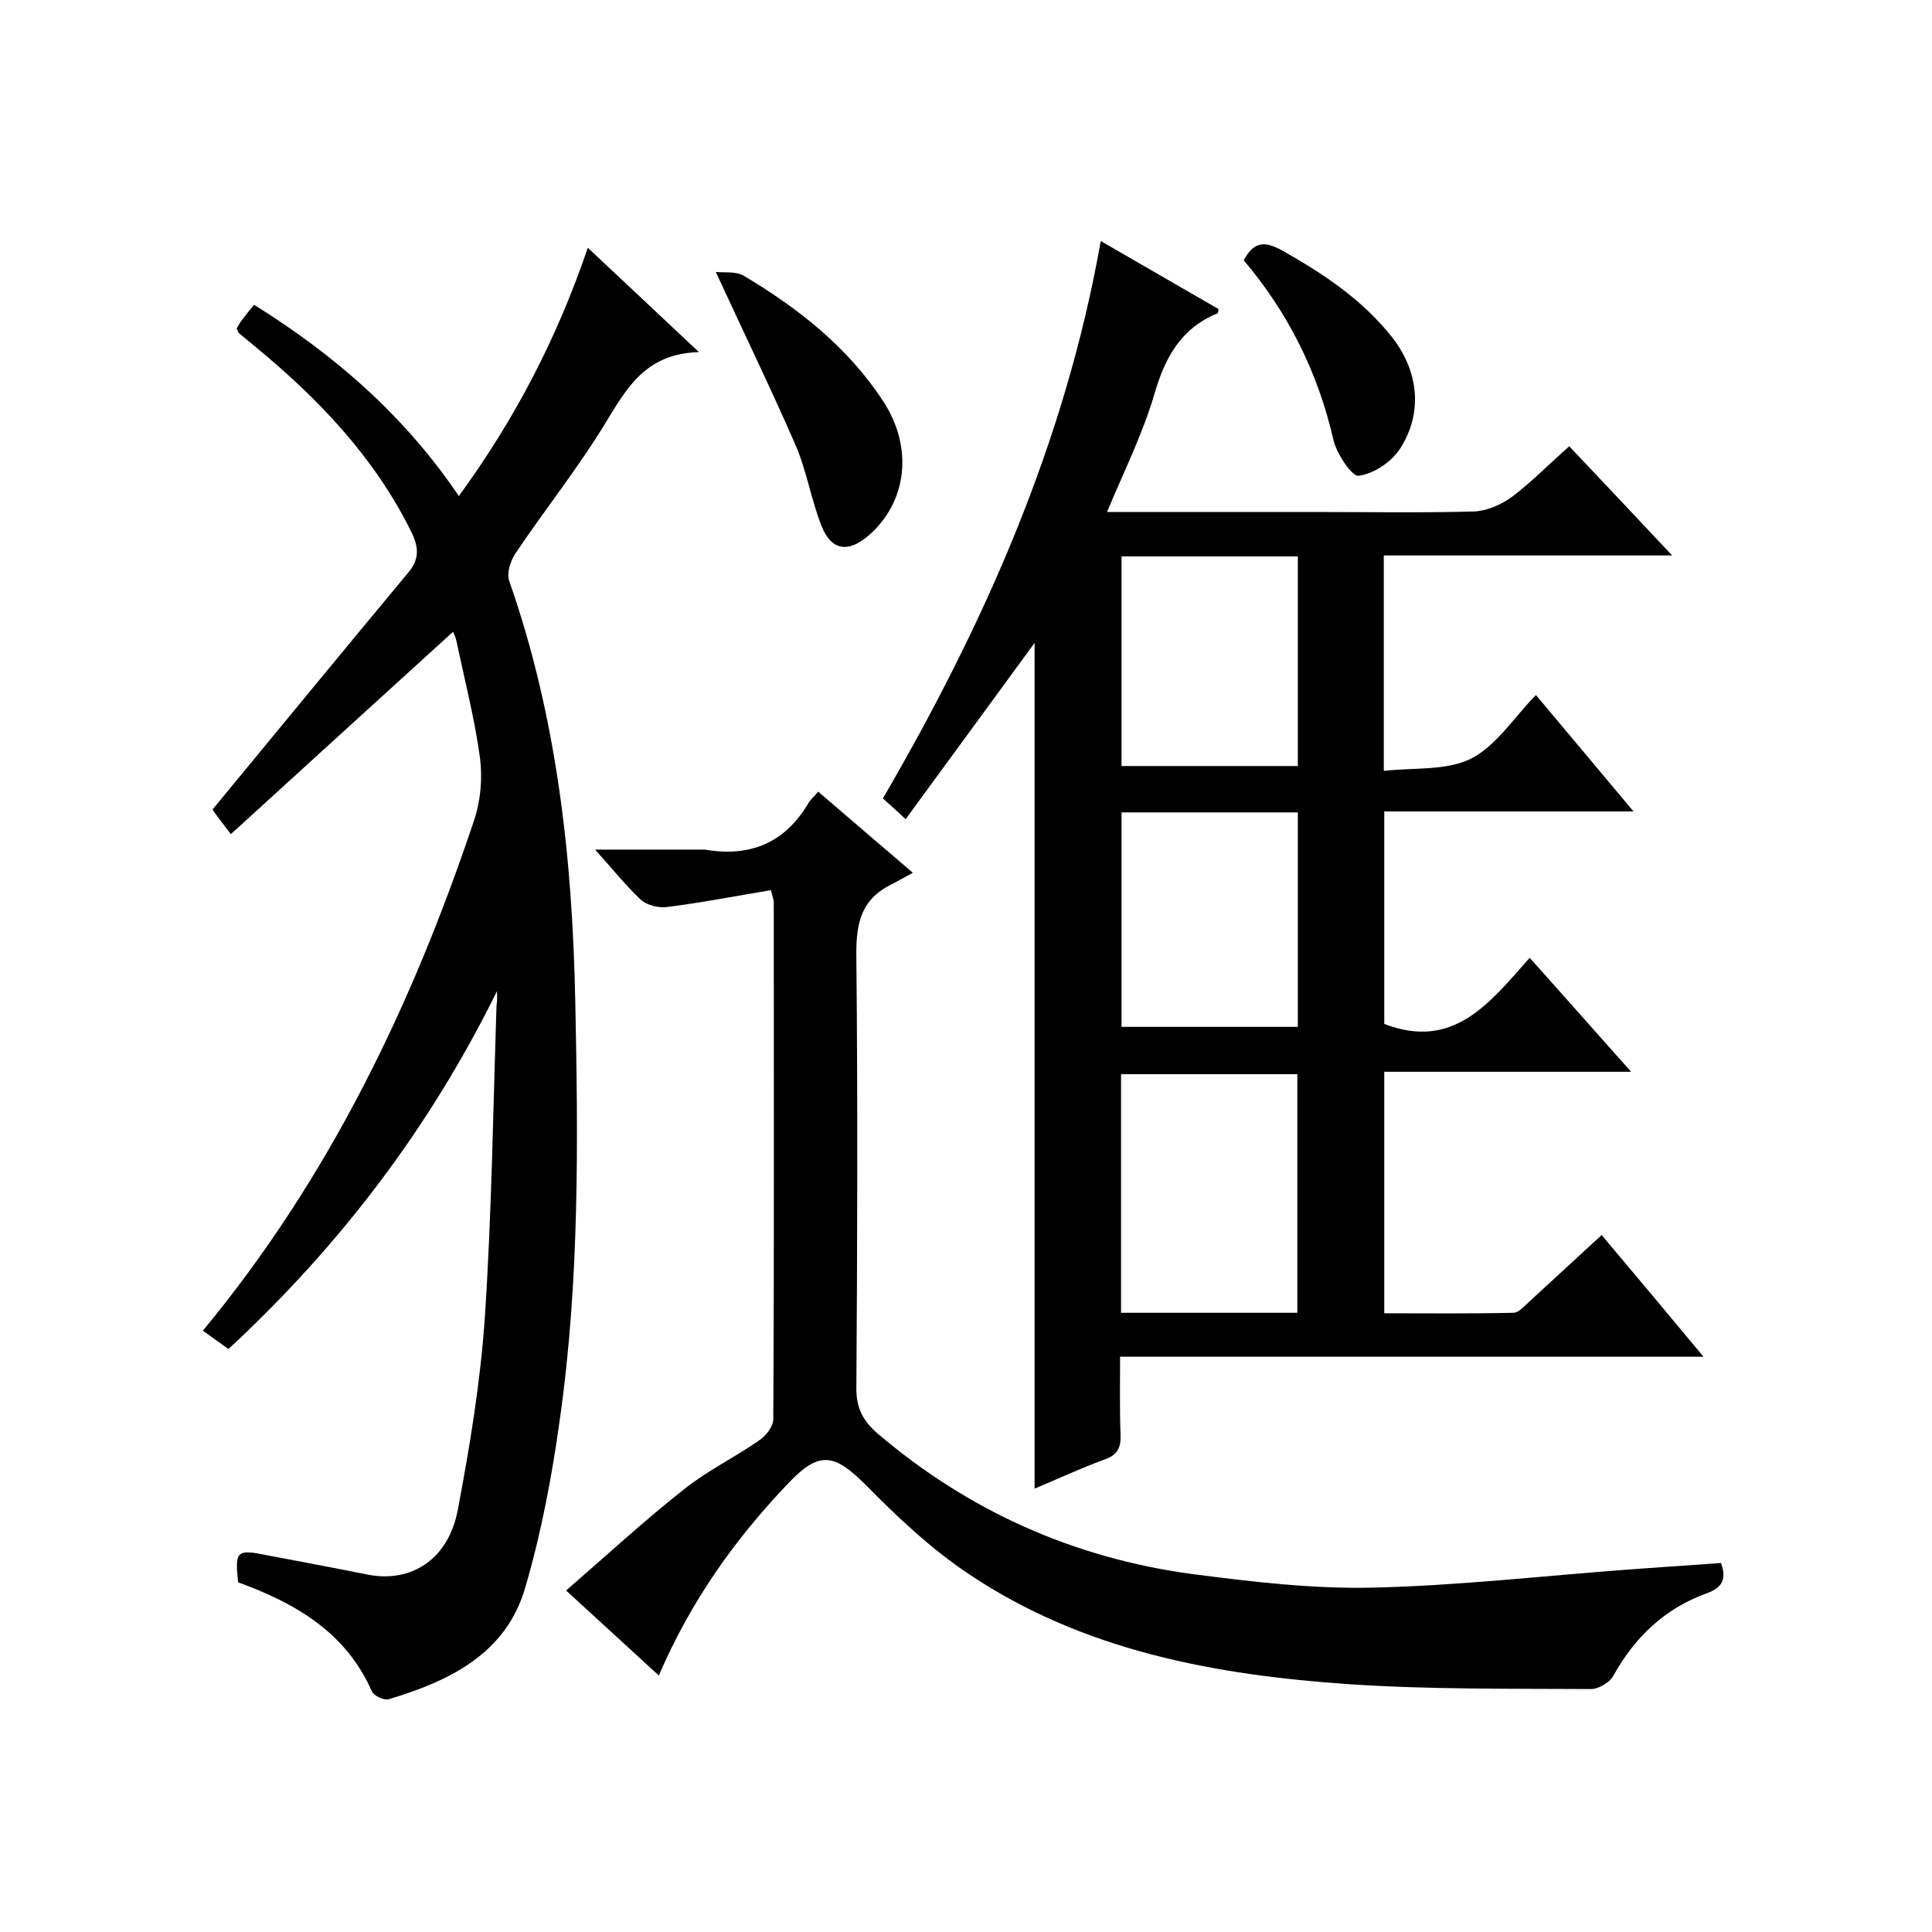
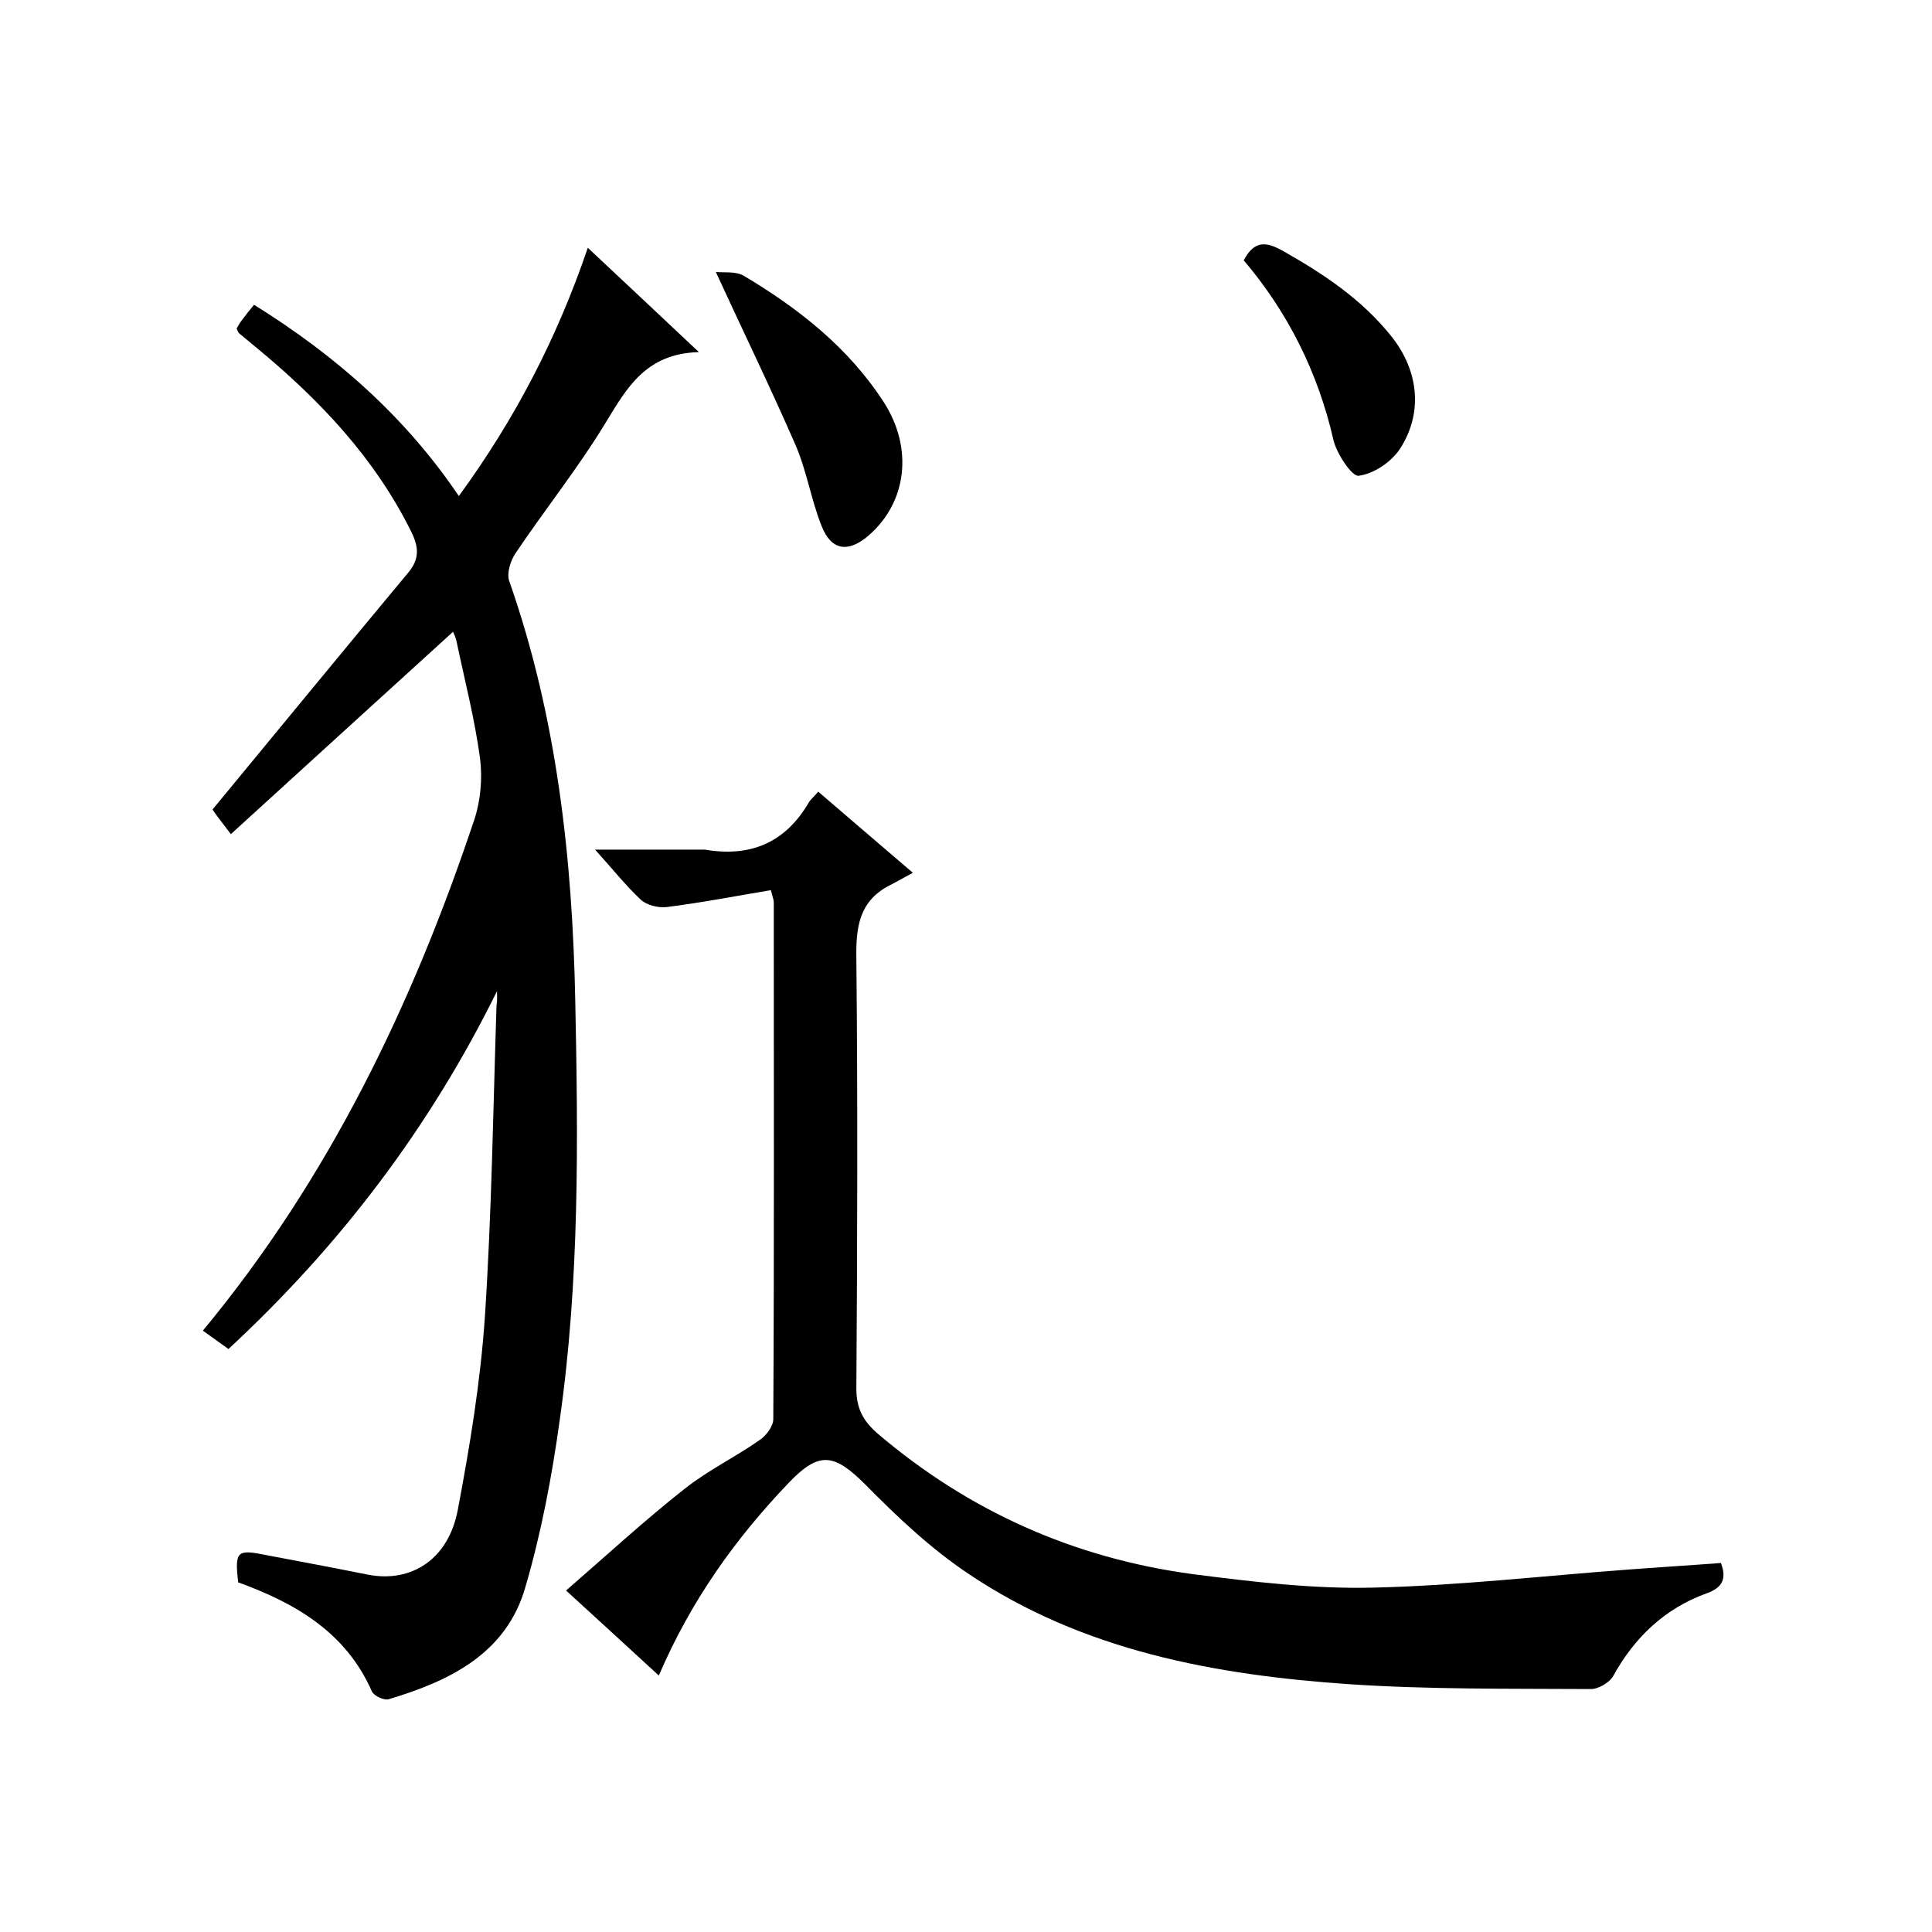
<svg xmlns="http://www.w3.org/2000/svg" enable-background="new 0 0 400 400" viewBox="0 0 400 400">
-   <path d="m338.2 168c-18 0-34.6 0-51.6 0v44c14.3 5.5 21.8-4.3 30.1-13.7 7 7.8 13.6 15.3 21 23.6-17.7 0-34.3 0-51.1 0v50c8.9 0 17.8.1 26.7-.1 1.1 0 2.2-1.3 3.2-2.2 4.9-4.5 9.8-9 15.1-13.9 7 8.3 13.7 16.3 21.1 25.2-40.6 0-80.3 0-120.8 0 0 5.7-.1 11 .1 16.2.1 2.7-.7 4.2-3.4 5.1-4.9 1.8-9.6 4-14.4 6 0-58.9 0-117.3 0-175.1-8.6 11.8-17.5 23.9-26.7 36.5-2-1.9-3.3-3-4.7-4.3 21-36.1 37.7-73.6 45.1-115.4 8.5 4.9 16.4 9.5 24.4 14.1-.1.5-.1.9-.3.9-7.5 3.1-10.8 9.1-13 16.7-2.4 8.2-6.3 16-9.8 24.4h42.4c11.2 0 22.3.2 33.5-.1 2.7-.1 5.7-1.4 7.9-3 4.1-3.1 7.7-6.8 11.9-10.5 7 7.4 13.8 14.6 21.3 22.6-20.6 0-40 0-59.7 0v44.6c6.2-.7 12.9 0 18-2.5 5.2-2.6 8.8-8.4 13.5-13.2 6.7 8 13.1 15.6 20.2 24.1zm-69.6 103.8c0-16.8 0-33.1 0-49.4-12.4 0-24.5 0-36.5 0v49.4zm-36.4-103.6v44.4h36.5c0-15 0-29.6 0-44.4-12.2 0-24.1 0-36.5 0zm0-53v43.4h36.5c0-14.7 0-28.9 0-43.4-12.2 0-24.2 0-36.5 0z" />
  <path d="m102.9 205.2c-13.9 28.2-32.4 52.6-55.6 74.1-1.8-1.3-3.5-2.5-5.3-3.8 26.1-31.5 43.4-67.5 56.2-105.8 1.3-3.9 1.7-8.5 1.2-12.6-1.1-8.2-3.2-16.3-4.9-24.4-.2-.8-.5-1.5-.7-1.9-15.2 13.8-30.4 27.7-46 41.9-2-2.6-3.3-4.3-3.8-5.1 13.7-16.6 27-32.8 40.4-48.9 2.4-2.8 2.4-5.2.8-8.5-7.6-15.4-19.1-27.5-32.2-38.3-1.2-1-2.3-1.9-3.5-2.9-.2-.2-.3-.5-.5-1 .3-.5.6-1.1 1-1.6.8-1.1 1.6-2.1 2.6-3.3 16.7 10.4 31.1 22.9 42.4 39.6 11.6-15.9 20.3-32.6 26.7-51.4 7.6 7.1 14.8 13.9 23 21.6-11 .3-14.9 7.4-19.3 14.6-5.7 9.4-12.6 18-18.7 27.1-1 1.5-1.8 4-1.3 5.6 9.9 28.2 13.1 57.4 13.7 86.9.6 29 .9 58-3.2 86.8-1.6 11.6-3.8 23.3-7.1 34.6-3.9 13.8-15.6 19.5-28.3 23.3-1 .3-3.1-.7-3.5-1.6-5.4-12.3-15.9-18.3-27.7-22.6-.7-6.5-.3-6.9 6-5.6 6.9 1.3 13.8 2.6 20.8 4 9.1 1.8 16.8-3.2 18.7-13.5 2.5-13.2 4.7-26.6 5.6-40 1.4-21.4 1.7-42.9 2.4-64.4.2-1 .1-2 .1-2.9z" />
  <path d="m169.4 163.9c6.3 5.4 12.1 10.4 19.6 16.8-1.9 1-3.4 1.9-5 2.7-6.2 3.3-6.8 8.7-6.7 15.1.3 29.7.2 59.3 0 89 0 4.1 1.4 6.7 4.4 9.3 18.9 16.1 40.7 25.8 65.2 29.1 12.4 1.6 25 3.1 37.4 2.8 17.4-.4 34.9-2.4 52.3-3.7 6.5-.5 13.1-.9 19.7-1.4 1.2 3.2.4 5.1-3 6.3-8.6 3.1-14.9 9.1-19.3 17.1-.8 1.4-3.2 2.8-4.8 2.7-16.6-.1-33.3.1-49.8-1-27.8-1.9-55.1-6.9-78.8-22.8-7.8-5.2-14.8-11.8-21.4-18.5-6.5-6.5-9.6-7-15.9-.4-11 11.5-20.2 24.3-26.9 39.9-6.3-5.8-12.2-11.2-19.2-17.6 8.3-7.2 16.2-14.5 24.6-21.1 4.8-3.8 10.4-6.5 15.4-10 1.4-.9 2.9-2.9 2.9-4.4.2-35.7.1-71.3.1-107 0-.5-.2-.9-.6-2.5-7.2 1.2-14.4 2.6-21.6 3.5-1.7.2-4.1-.4-5.3-1.5-3.1-2.9-5.8-6.3-9.5-10.4h21.7 1c9.3 1.6 16.5-1.3 21.4-9.5.4-.8 1.2-1.4 2.1-2.5z" />
  <path d="m148.2 56.3c1.6.2 4.1-.2 5.8.8 11.4 6.8 21.7 14.9 29 26.2 6.1 9.5 4.8 20.7-3.2 27.6-4.2 3.6-7.7 3.1-9.7-2-2.2-5.5-3.1-11.6-5.5-17-5.1-11.7-10.7-23.2-16.4-35.6z" />
  <path d="m257.5 53.9c2.2-4.2 4.7-3.9 8.2-1.9 8.5 4.8 16.4 10.1 22.5 17.8 5.5 7 6.5 15.7 1.6 23.2-1.8 2.7-5.4 5.1-8.5 5.5-1.4.2-4.5-4.5-5.2-7.3-3.2-14.1-9.5-26.6-18.6-37.3z" />
</svg>